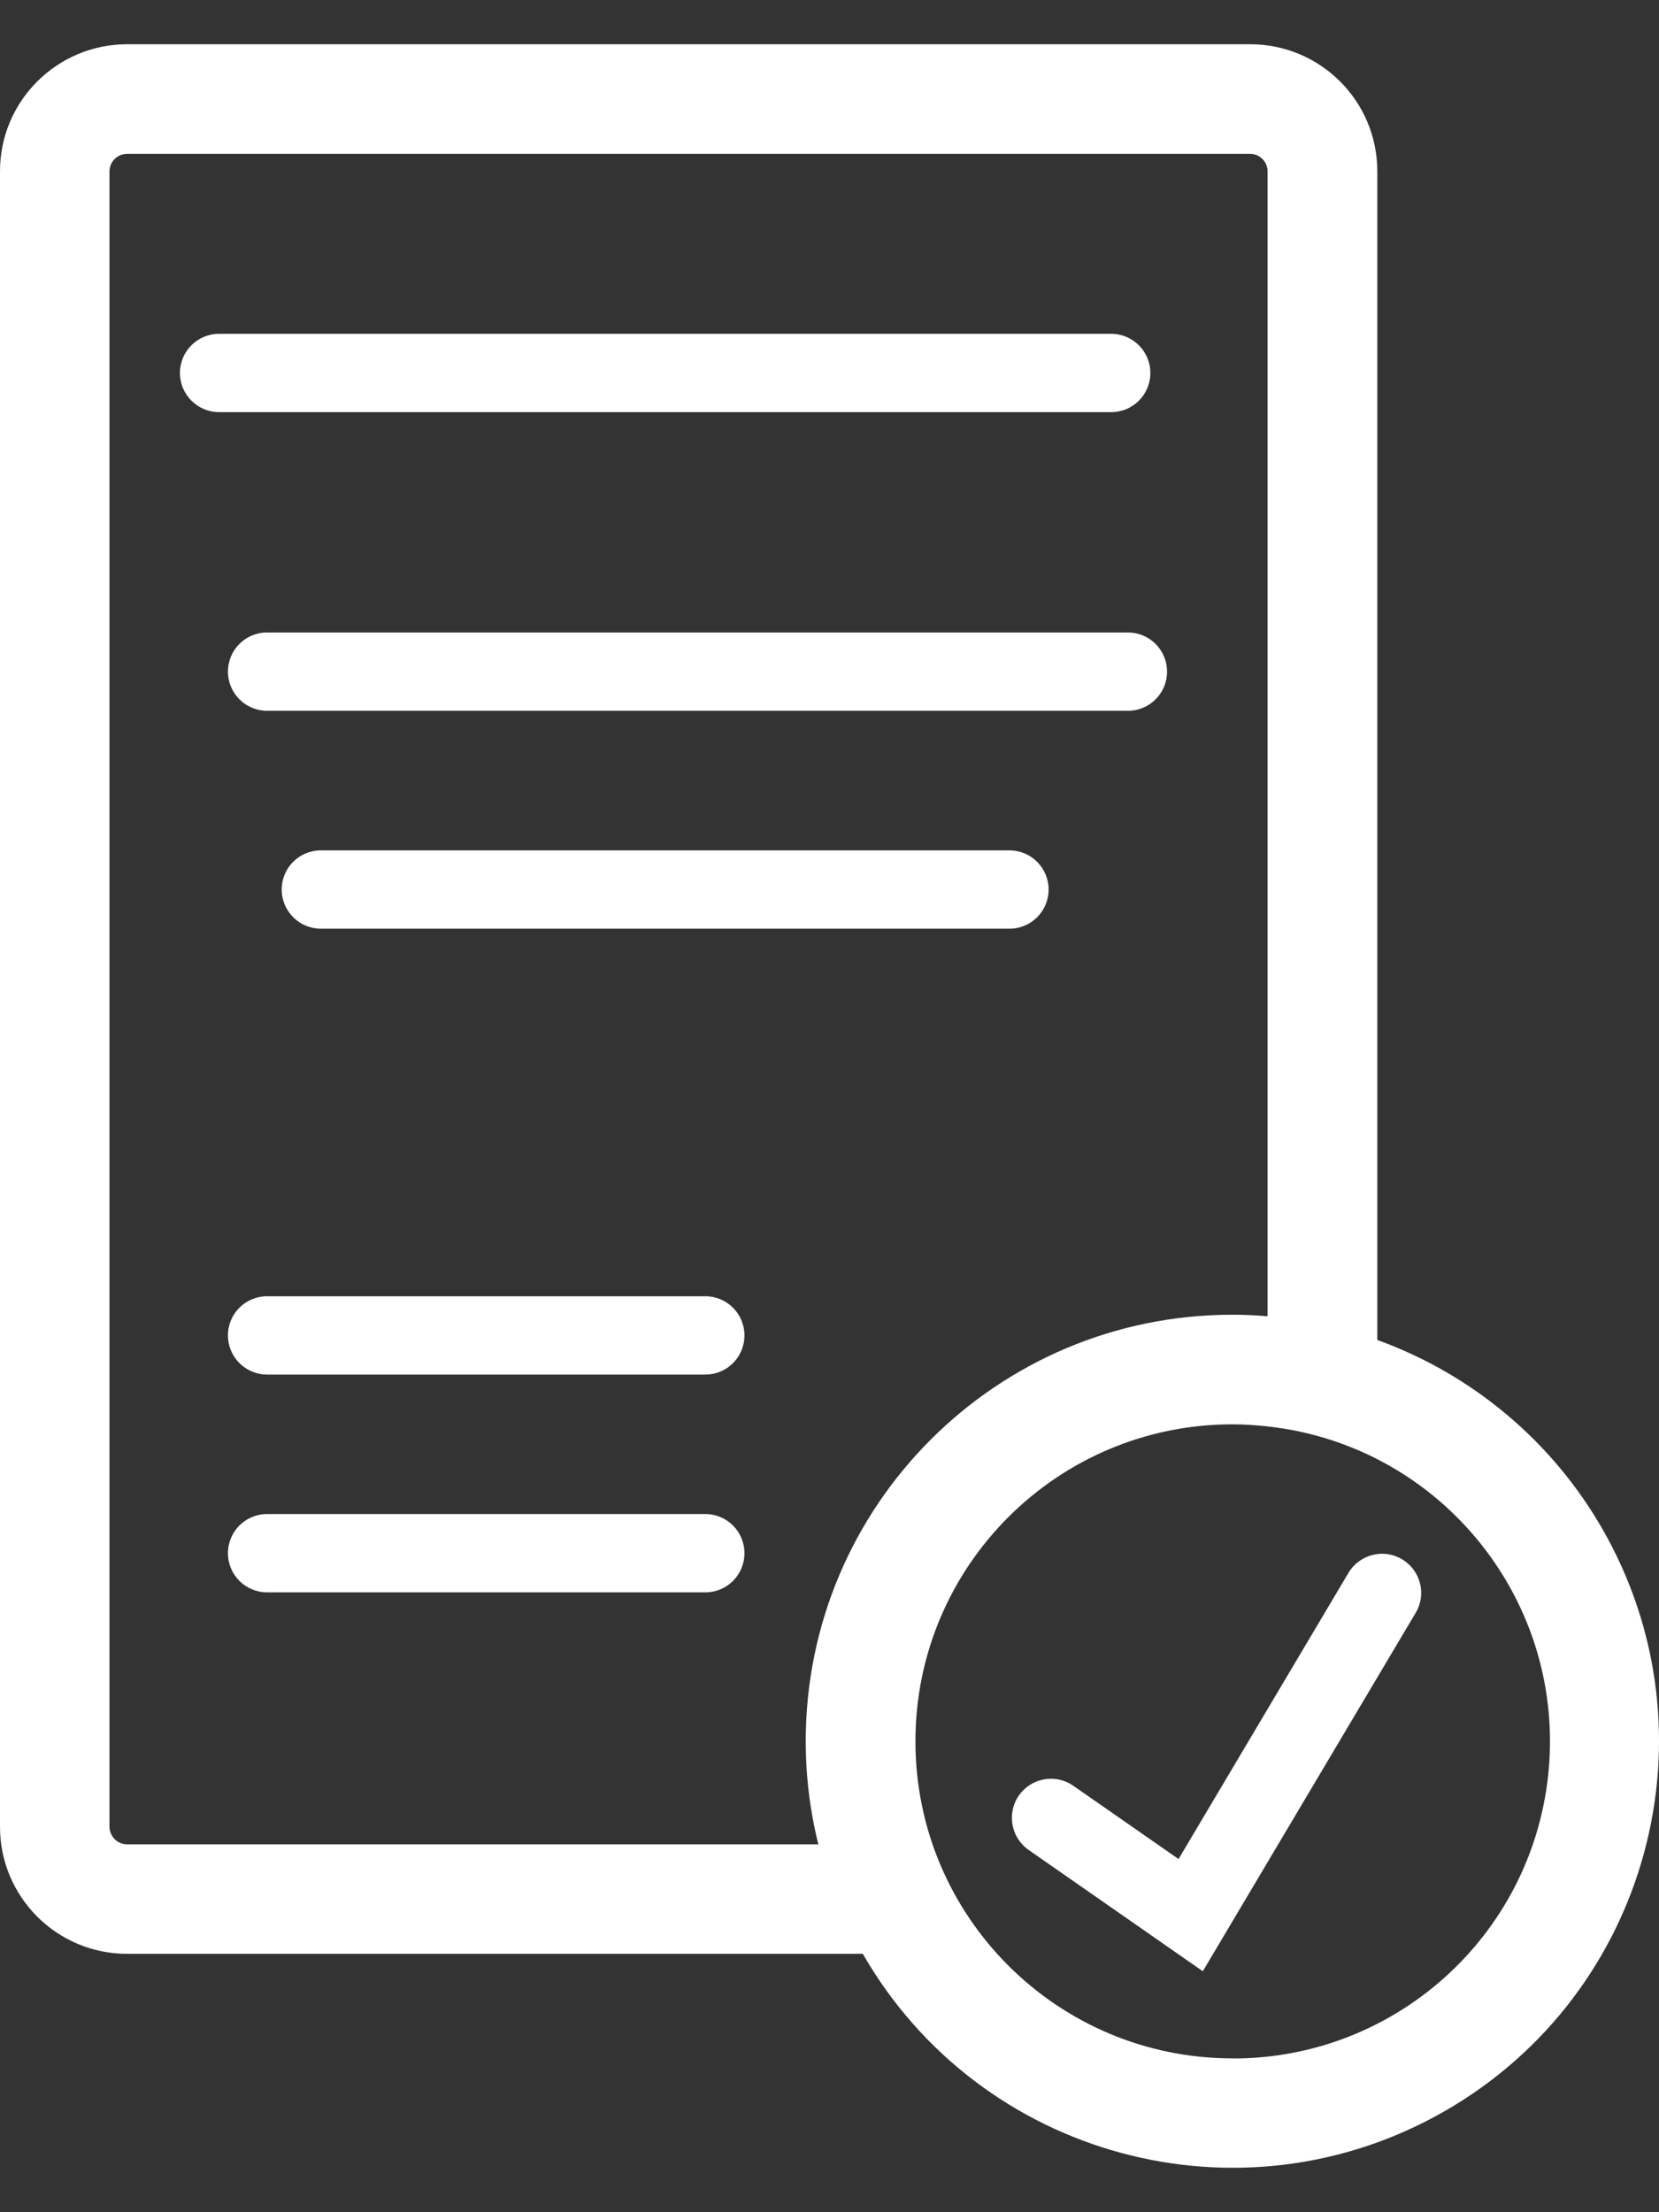
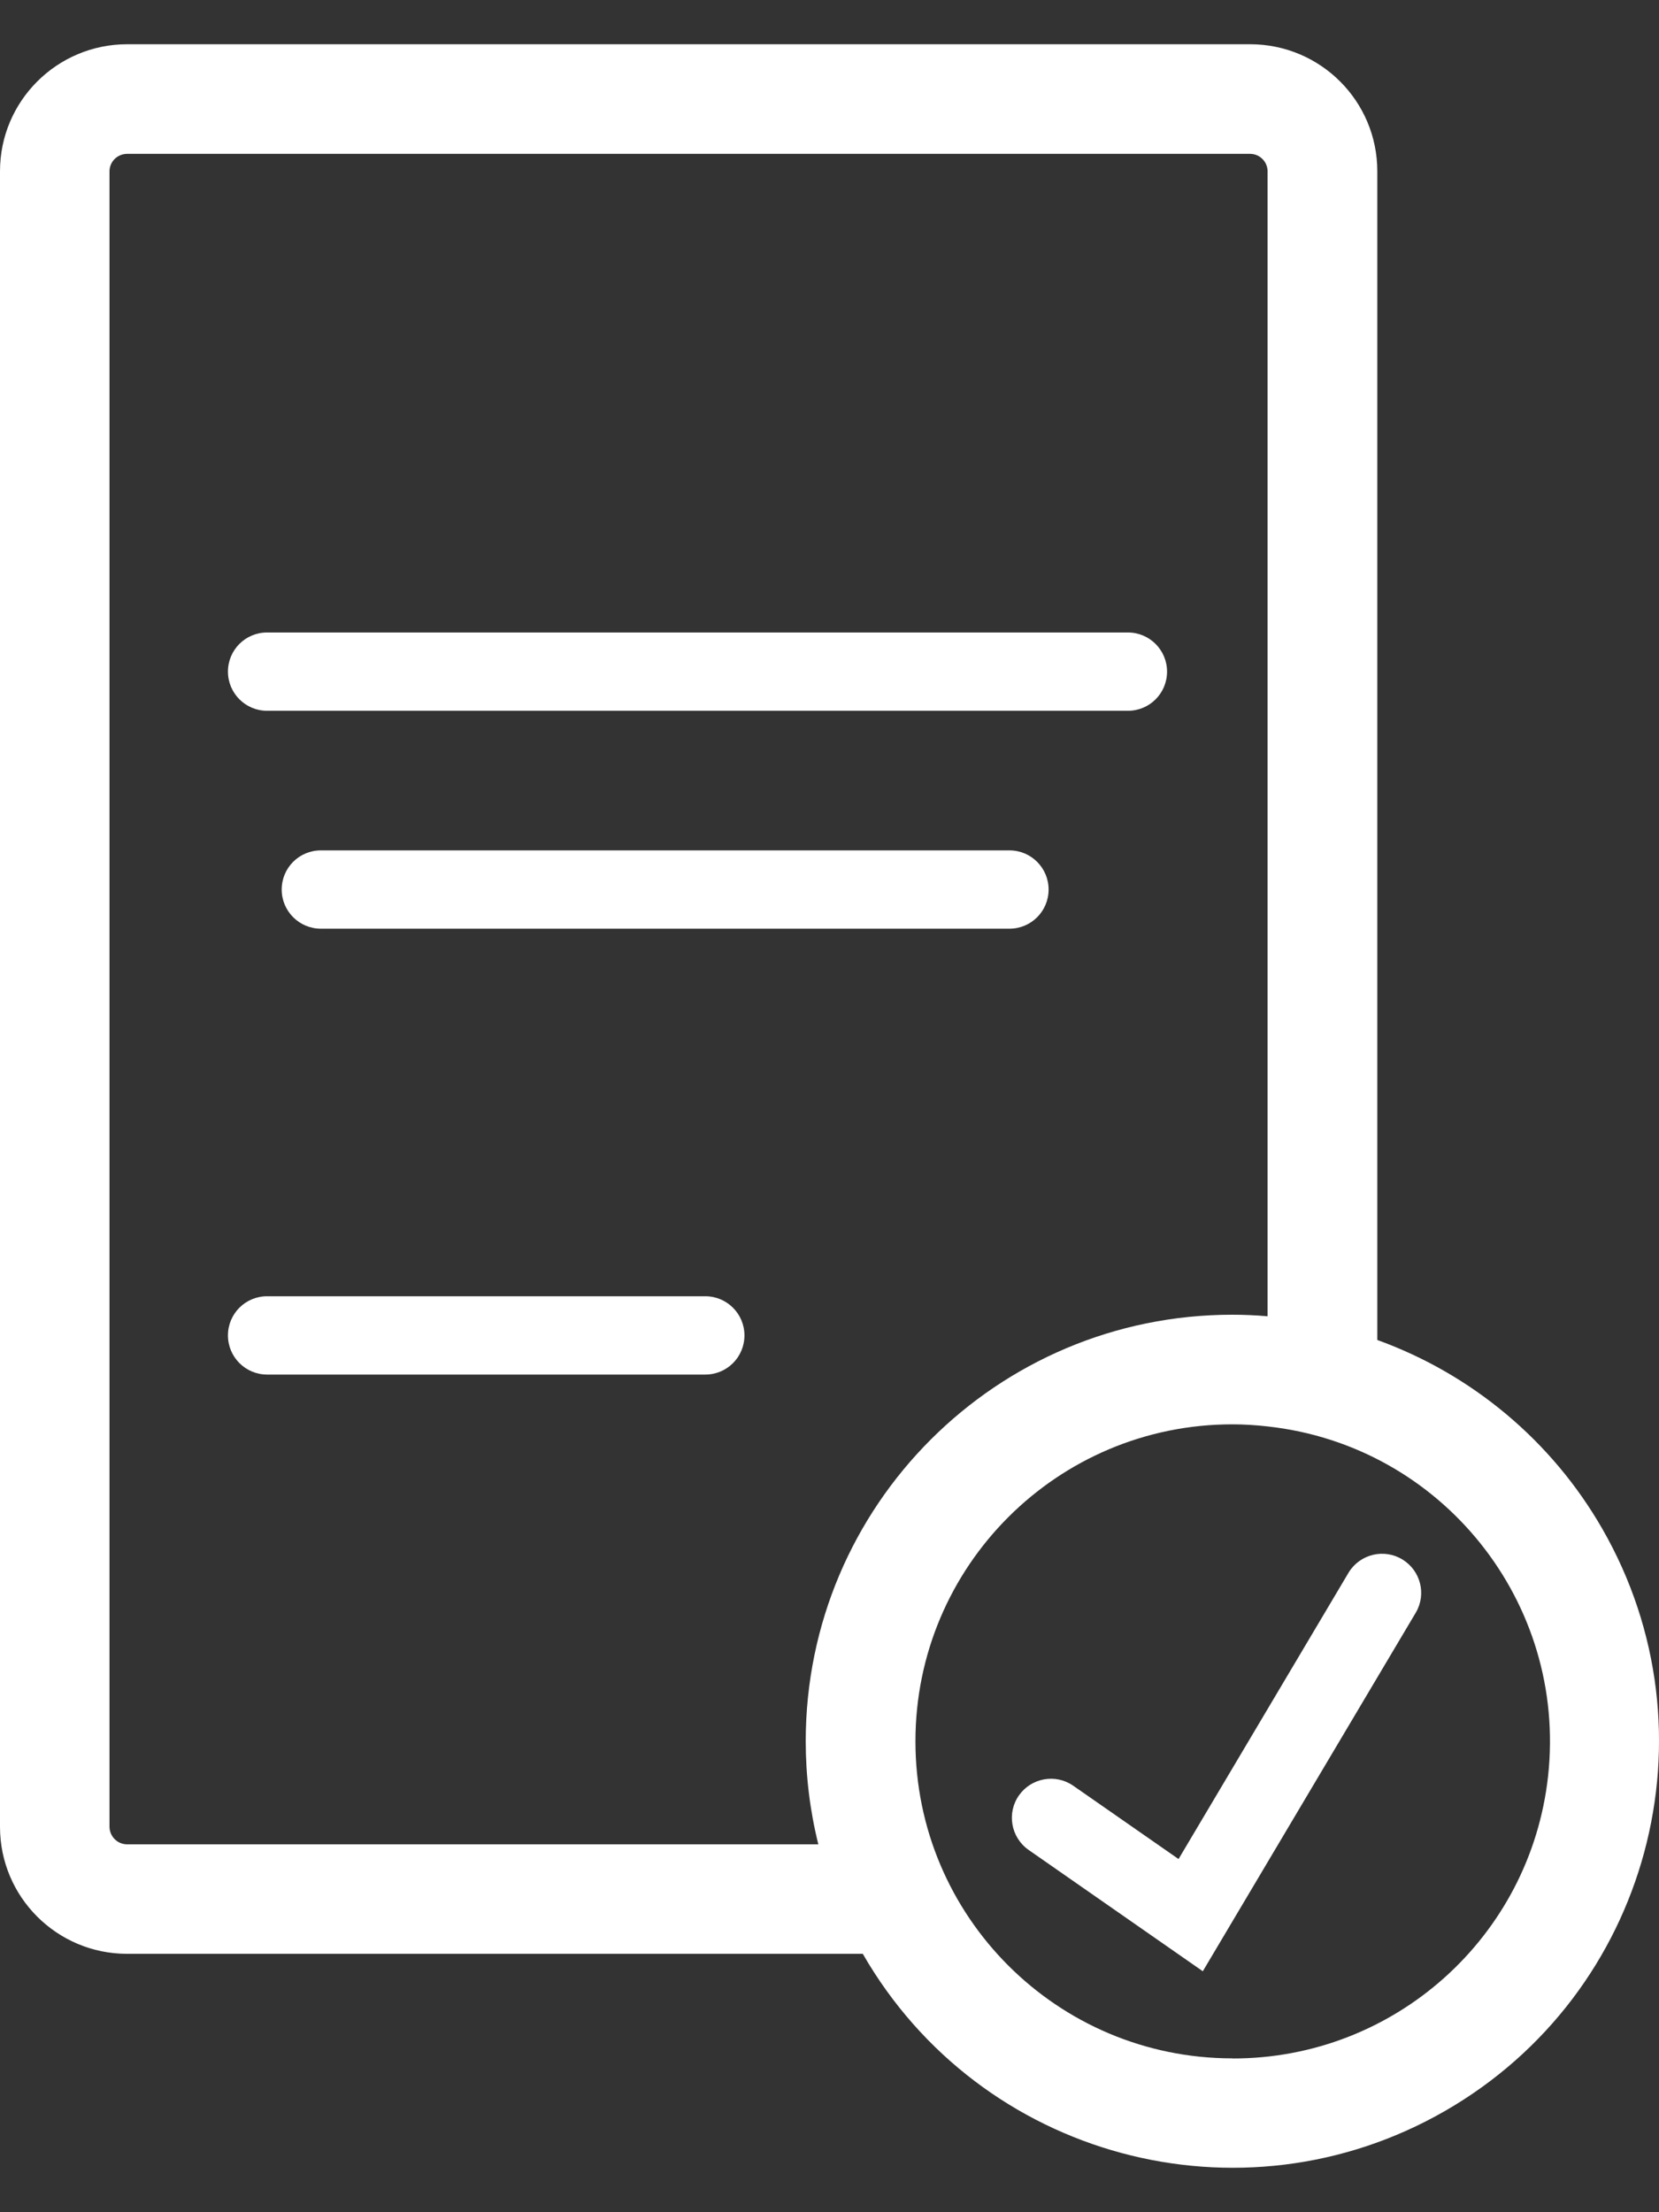
<svg xmlns="http://www.w3.org/2000/svg" id="Layer_1" viewBox="0 0 150 200">
  <rect x="0" y="0" width="150" height="200" fill="#333333" stroke="none" />
  <defs>
    <style>.cls-1{clip-path:url(#clippath);}.cls-2{fill:none;}.cls-2,.cls-3{stroke-width:0px;}.cls-3{fill:#fff;}</style>
    <clipPath id="clippath">
      <rect class="cls-2" y="4" width="150" height="191.99" />
    </clipPath>
  </defs>
  <g class="cls-1">
    <g id="Group_301">
      <path id="Path_166" class="cls-3" d="m124.53,121.15V15.48c0-6.34-5.14-11.47-11.48-11.48H11.48C5.14,4.01,0,9.15,0,15.48v149.68c0,6.34,5.14,11.47,11.48,11.48h66.53c10.62,18.46,34.19,24.82,52.65,14.2,18.46-10.62,24.82-34.19,14.2-52.65-4.55-7.91-11.76-13.95-20.34-17.05M11.48,166.74c-.87-.01-1.56-.71-1.58-1.57V15.48c.01-.87.71-1.56,1.58-1.57h101.56c.87.01,1.56.71,1.57,1.57v103.52c-1.05-.09-2.11-.14-3.19-.14-21.3,0-38.56,17.26-38.57,38.55,0,3.14.38,6.28,1.14,9.33H11.48Zm99.95,19.35c-15.83,0-28.66-12.83-28.66-28.66s12.83-28.66,28.66-28.66c1.07,0,2.13.07,3.19.19,15.73,1.73,27.08,15.89,25.35,31.62-1.6,14.54-13.9,25.55-28.54,25.52" />
      <path id="Path_167" class="cls-3" d="m108.76,178.22l-15.78-10.99c-1.59-1.13-1.97-3.34-.84-4.93,1.12-1.57,3.29-1.96,4.88-.87l9.54,6.64,15.39-25.92c1.03-1.66,3.21-2.18,4.87-1.15,1.62,1,2.16,3.11,1.21,4.76l-19.28,32.46Z" />
-       <path id="Path_168" class="cls-3" d="m100.47,37.26H19.81c-1.95,0-3.54-1.58-3.54-3.54s1.58-3.54,3.54-3.54h80.66c1.95,0,3.54,1.58,3.54,3.54s-1.58,3.54-3.54,3.54" />
      <path id="Path_169" class="cls-3" d="m101.98,64.26H24.15c-1.95,0-3.54-1.58-3.54-3.54s1.58-3.54,3.54-3.54h77.83c1.95,0,3.54,1.58,3.54,3.54s-1.58,3.54-3.54,3.54" />
      <path id="Path_170" class="cls-3" d="m91.27,83.96H29.01c-1.95,0-3.54-1.58-3.54-3.54s1.58-3.54,3.54-3.54h62.26c1.95,0,3.54,1.58,3.54,3.54s-1.58,3.54-3.54,3.54" />
      <path id="Path_171" class="cls-3" d="m63.77,124.27H24.15c-1.95,0-3.54-1.58-3.54-3.54s1.58-3.54,3.54-3.54h39.62c1.95,0,3.54,1.58,3.54,3.54s-1.58,3.54-3.54,3.54" />
-       <path id="Path_174" class="cls-3" d="m63.77,143.96H24.15c-1.95,0-3.54-1.58-3.54-3.54s1.58-3.54,3.54-3.54h39.62c1.95,0,3.54,1.58,3.54,3.54s-1.58,3.54-3.54,3.54" />
    </g>
  </g>
</svg>